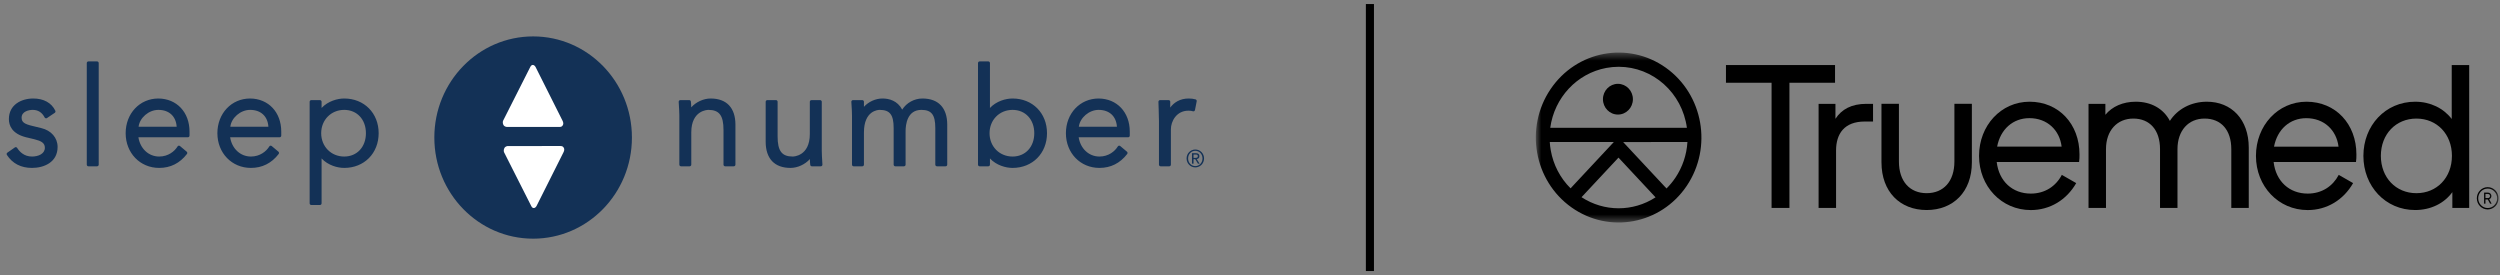
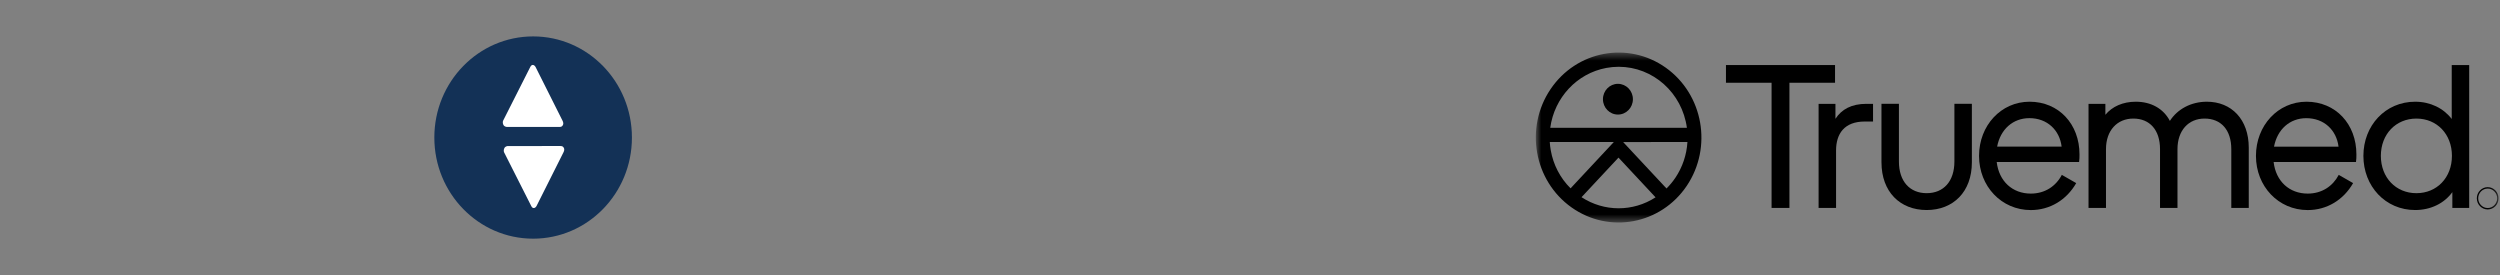
<svg xmlns="http://www.w3.org/2000/svg" width="309" height="34" viewBox="0 0 309 34" fill="none">
  <rect x="0" y="0" width="309" height="34" fill="#808080" stroke="none" />
-   <path d="M143.248 15.003V20.35C143.248 20.463 143.337 20.555 143.448 20.555H144.523C144.633 20.555 144.723 20.463 144.723 20.35V15.966C144.723 15.017 145.394 13.68 146.885 13.68C147.128 13.68 147.312 13.704 147.434 13.751C147.489 13.771 147.55 13.767 147.601 13.738C147.653 13.709 147.689 13.658 147.7 13.599L147.912 12.52C147.933 12.415 147.871 12.311 147.771 12.282C147.522 12.21 147.243 12.175 146.917 12.175C145.838 12.175 145.088 12.682 144.642 13.295V12.579C144.642 12.466 144.552 12.374 144.441 12.374H143.383C143.328 12.374 143.276 12.396 143.239 12.436C143.201 12.476 143.181 12.529 143.182 12.585L143.214 13.568L143.248 15.003ZM135.791 13.581C137.124 13.581 137.967 14.376 138.051 15.662H133.345C133.475 14.566 134.596 13.581 135.791 13.581ZM138.46 18.05C138.415 18.012 138.357 17.996 138.3 18.006C138.243 18.016 138.193 18.05 138.163 18.1C137.796 18.703 137.007 19.348 135.889 19.348C134.578 19.348 133.535 18.357 133.324 16.968H139.44C139.551 16.968 139.64 16.877 139.64 16.763V16.265C139.64 13.873 138.058 12.191 135.793 12.175C133.485 12.175 131.746 14.019 131.746 16.464C131.746 18.91 133.527 20.754 135.889 20.754C137.285 20.754 138.44 20.175 139.321 19.033C139.388 18.945 139.375 18.818 139.291 18.747L138.46 18.05ZM125.154 19.348C123.531 19.348 122.308 18.108 122.308 16.464C122.308 14.82 123.531 13.581 125.154 13.581C126.734 13.581 127.837 14.767 127.837 16.464C127.837 18.163 126.734 19.348 125.154 19.348ZM129.41 16.464C129.41 13.979 127.62 12.175 125.154 12.175C124.323 12.175 123.16 12.49 122.357 13.343V7.796C122.357 7.683 122.267 7.591 122.156 7.591H121.081C120.97 7.591 120.881 7.683 120.881 7.796V20.35C120.881 20.463 120.97 20.555 121.081 20.555H122.156C122.267 20.555 122.357 20.463 122.357 20.35V19.586C123.16 20.439 124.322 20.754 125.154 20.754C127.62 20.754 129.41 18.95 129.41 16.464ZM117.079 20.35V15.418C117.079 13.326 115.989 12.175 114.011 12.175C112.998 12.175 112.04 12.713 111.513 13.547C110.917 12.432 109.881 12.175 109.075 12.175C108.209 12.175 107.351 12.575 106.783 13.201V12.579C106.783 12.466 106.693 12.374 106.583 12.374H105.426C105.371 12.374 105.318 12.397 105.28 12.438C105.242 12.479 105.223 12.534 105.226 12.59L105.254 13.039C105.281 13.472 105.307 13.881 105.307 14.306V20.35C105.307 20.463 105.397 20.555 105.508 20.555H106.583C106.693 20.555 106.783 20.463 106.783 20.35V16.365C106.783 13.659 108.534 13.581 108.733 13.581C109.988 13.581 110.455 14.187 110.455 15.817V20.35C110.455 20.463 110.545 20.555 110.655 20.555H111.731C111.841 20.555 111.931 20.463 111.931 20.35V16.215C111.931 15.423 112.121 13.581 113.881 13.581C115.136 13.581 115.603 14.187 115.603 15.817V20.35C115.603 20.463 115.693 20.555 115.803 20.555H116.878C116.989 20.555 117.079 20.463 117.079 20.35ZM100.145 20.375C100.157 20.478 100.242 20.555 100.344 20.555H101.451C101.507 20.555 101.559 20.532 101.597 20.491C101.635 20.45 101.655 20.395 101.651 20.338L101.633 20.029C101.603 19.535 101.57 18.976 101.57 18.64V12.579C101.57 12.466 101.48 12.374 101.37 12.374H100.295C100.184 12.374 100.094 12.466 100.094 12.579V16.564C100.094 19.317 98.067 19.348 97.981 19.348C96.637 19.348 96.113 18.656 96.113 16.88V12.579C96.113 12.466 96.023 12.374 95.912 12.374H94.838C94.727 12.374 94.637 12.466 94.637 12.579V17.511C94.637 19.603 95.727 20.754 97.704 20.754C98.591 20.754 99.517 20.314 100.1 19.662C100.106 19.898 100.117 20.136 100.145 20.375ZM87.833 12.175C86.945 12.175 86.019 12.616 85.437 13.267C85.432 13.031 85.42 12.793 85.392 12.554C85.38 12.451 85.295 12.374 85.194 12.374H84.086C84.031 12.374 83.978 12.397 83.94 12.438C83.902 12.479 83.882 12.534 83.886 12.591L83.904 12.9C83.934 13.394 83.967 13.953 83.967 14.289V20.35C83.967 20.463 84.056 20.555 84.167 20.555H85.243C85.353 20.555 85.443 20.463 85.443 20.35V16.365C85.443 13.612 87.469 13.581 87.556 13.581C88.9 13.581 89.424 14.273 89.424 16.049V20.35C89.424 20.463 89.514 20.555 89.624 20.555H90.7C90.81 20.555 90.9 20.463 90.9 20.35V15.418C90.9 13.326 89.811 12.175 87.833 12.175ZM42.545 19.348C40.923 19.348 39.699 18.108 39.699 16.464C39.699 14.82 40.923 13.581 42.545 13.581C44.125 13.581 45.228 14.767 45.228 16.464C45.228 18.163 44.125 19.348 42.545 19.348ZM42.545 12.175C41.714 12.175 40.551 12.49 39.748 13.343V12.579C39.748 12.466 39.658 12.374 39.548 12.374H38.473C38.362 12.374 38.272 12.466 38.272 12.579V25.133C38.272 25.246 38.362 25.338 38.473 25.338H39.548C39.658 25.338 39.748 25.246 39.748 25.133V19.586C40.551 20.439 41.714 20.754 42.545 20.754C45.012 20.754 46.802 18.95 46.802 16.464C46.802 13.979 45.012 12.175 42.545 12.175ZM28.468 15.662C28.597 14.566 29.718 13.581 30.914 13.581C32.246 13.581 33.09 14.376 33.173 15.662H28.468ZM30.915 12.175C28.608 12.175 26.869 14.019 26.869 16.464C26.869 18.91 28.65 20.754 31.012 20.754C32.408 20.754 33.562 20.175 34.443 19.033C34.511 18.945 34.497 18.818 34.413 18.747L33.582 18.05C33.538 18.012 33.479 17.996 33.423 18.006C33.366 18.016 33.316 18.05 33.285 18.1C32.919 18.703 32.129 19.348 31.012 19.348C29.7 19.348 28.658 18.357 28.446 16.968H34.563C34.673 16.968 34.763 16.877 34.763 16.763V16.265C34.763 13.873 33.181 12.191 30.915 12.175ZM17.13 15.662C17.259 14.566 18.38 13.581 19.576 13.581C20.908 13.581 21.752 14.376 21.835 15.662H17.13ZM19.577 12.175C17.27 12.175 15.531 14.019 15.531 16.464C15.531 18.91 17.312 20.754 19.673 20.754C21.07 20.754 22.224 20.175 23.105 19.033C23.173 18.945 23.159 18.818 23.075 18.747L22.244 18.05C22.199 18.012 22.141 17.996 22.084 18.006C22.027 18.016 21.977 18.05 21.947 18.1C21.58 18.703 20.791 19.348 19.673 19.348C18.362 19.348 17.32 18.357 17.108 16.968H23.225C23.335 16.968 23.425 16.877 23.425 16.763V16.265C23.425 13.873 21.843 12.191 19.577 12.175ZM12.001 7.591H10.925C10.815 7.591 10.725 7.683 10.725 7.796V20.35C10.725 20.463 10.815 20.555 10.925 20.555H12.001C12.111 20.555 12.201 20.463 12.201 20.35V7.796C12.201 7.683 12.111 7.591 12.001 7.591ZM5.106 15.833C5.107 15.833 4.016 15.568 4.016 15.568C2.985 15.327 2.671 15.086 2.671 14.538C2.671 13.783 3.538 13.581 4.051 13.581C4.704 13.581 5.198 13.896 5.519 14.518C5.546 14.569 5.592 14.606 5.647 14.62C5.701 14.635 5.759 14.625 5.806 14.593L6.768 13.945C6.852 13.889 6.882 13.776 6.837 13.684C6.368 12.711 5.401 12.175 4.116 12.175C2.614 12.175 1.098 12.962 1.098 14.721C1.098 15.498 1.463 16.518 3.204 16.962C3.207 16.963 4.25 17.212 4.25 17.212C5.069 17.417 5.545 17.654 5.545 18.258C5.545 19.011 4.746 19.348 3.953 19.348C2.993 19.348 2.425 18.767 2.118 18.28C2.089 18.233 2.042 18.201 1.989 18.19C1.936 18.179 1.881 18.19 1.837 18.222L0.908 18.869C0.817 18.932 0.794 19.059 0.855 19.153C1.55 20.215 2.592 20.754 3.953 20.754C5.413 20.754 7.119 20.075 7.119 18.158C7.119 17.034 6.329 16.121 5.106 15.833Z" fill="#133156" />
-   <path fill-rule="evenodd" clip-rule="evenodd" d="M146.852 19.584C146.852 19.049 147.243 18.638 147.742 18.638C148.235 18.638 148.629 19.049 148.629 19.584C148.629 20.119 148.235 20.529 147.742 20.529C147.243 20.529 146.852 20.119 146.852 19.584ZM146.661 19.584C146.661 20.214 147.153 20.69 147.742 20.69C148.327 20.69 148.821 20.214 148.821 19.584C148.821 18.954 148.327 18.479 147.742 18.479C147.153 18.479 146.661 18.954 146.661 19.584ZM147.522 19.096H147.772C147.904 19.096 148.054 19.117 148.054 19.296C148.054 19.504 147.89 19.512 147.718 19.512H147.522V19.096ZM147.329 20.23H147.522V19.673H147.728L148.069 20.23H148.275L147.912 19.658C148.101 19.638 148.246 19.54 148.246 19.304C148.246 19.059 148.104 18.935 147.804 18.935H147.329V20.23Z" fill="#133156" />
  <path d="M78.106 17C78.106 23.904 72.639 29.5 65.895 29.5C59.151 29.5 53.684 23.904 53.684 17C53.684 10.096 59.151 4.5 65.895 4.5C72.639 4.5 78.106 10.096 78.106 17Z" fill="#133156" />
  <path fill-rule="evenodd" clip-rule="evenodd" d="M69.534 14.929L66.193 8.272C66.193 8.272 66.078 8.033 65.85 8.027C65.645 8.022 65.537 8.287 65.537 8.287C65.537 8.287 62.225 14.817 62.181 14.924C62.136 15.031 62.12 15.246 62.225 15.444C62.35 15.675 62.628 15.688 62.628 15.688C62.628 15.688 68.907 15.693 69.146 15.693C69.385 15.693 69.507 15.616 69.589 15.423C69.688 15.189 69.534 14.929 69.534 14.929ZM69.653 18.812L66.312 25.469C66.312 25.469 66.198 25.71 65.969 25.713C65.754 25.716 65.656 25.454 65.656 25.454C65.656 25.454 62.345 18.924 62.3 18.817C62.255 18.71 62.239 18.495 62.345 18.297C62.469 18.066 62.747 18.053 62.747 18.053C62.747 18.053 69.027 18.048 69.265 18.048C69.504 18.048 69.626 18.125 69.708 18.318C69.807 18.552 69.653 18.812 69.653 18.812Z" fill="white" />
-   <path d="M168.821 0.5H169.821V33.5H168.821V0.5Z" fill="black" />
  <mask id="mask0_306_32220" style="mask-type:luminance" maskUnits="userSpaceOnUse" x="189" y="6" width="120" height="22">
    <path d="M189.821 6.5H308.821V27.5H189.821V6.5Z" fill="white" />
  </mask>
  <g mask="url(#mask0_306_32220)">
-     <path d="M307.201 24.482H307.495C307.629 24.497 307.749 24.397 307.764 24.259C307.765 24.248 307.766 24.237 307.765 24.226C307.765 24.066 307.656 23.972 307.495 23.972H307.201V24.482ZM307.034 25.17V23.809H307.506C307.726 23.791 307.918 23.96 307.935 24.185C307.936 24.2 307.936 24.215 307.936 24.23C307.94 24.408 307.83 24.568 307.665 24.623L307.967 25.173H307.773L307.49 24.651H307.201V25.173L307.034 25.17Z" fill="black" />
    <path d="M307.479 23.306C306.831 23.306 306.306 23.845 306.306 24.509C306.306 25.174 306.831 25.713 307.479 25.713C308.127 25.713 308.652 25.174 308.652 24.509C308.652 23.845 308.127 23.306 307.479 23.306ZM307.479 25.887C306.738 25.887 306.137 25.27 306.137 24.509C306.137 23.749 306.738 23.132 307.479 23.132C308.221 23.132 308.822 23.749 308.822 24.509C308.821 25.27 308.22 25.886 307.479 25.887Z" fill="black" />
    <path d="M218.966 25.7V10.228H213.329V8.04H226.811V10.228H221.174V25.7H218.966Z" fill="black" />
    <path d="M224.778 25.7V12.834H226.861V14.685C227.622 13.513 228.841 12.834 230.695 12.834H231.507V15.02H230.492C227.953 15.02 226.937 16.531 226.937 18.614V25.7H224.778Z" fill="black" />
    <path d="M232.549 20.073V12.832H234.707V19.969C234.707 22.418 236.052 23.876 238.136 23.876C240.219 23.876 241.564 22.418 241.564 19.969V12.832H243.723V20.073C243.723 23.694 241.437 25.96 238.137 25.96C234.836 25.96 232.551 23.694 232.551 20.073" fill="black" />
    <path d="M246.846 18.12H254.818C254.565 16.084 253.041 14.603 250.832 14.603C248.801 14.603 247.252 15.983 246.846 18.12ZM244.61 19.266C244.61 15.515 247.327 12.572 250.855 12.572C254.465 12.572 257.026 15.333 257.026 19.084C257.034 19.397 257.017 19.71 256.975 20.021H246.793C247.072 22.418 248.749 23.928 251.008 23.928C252.76 23.928 254.106 23.016 254.842 21.614L256.619 22.632C255.426 24.717 253.371 25.964 251.008 25.964C247.377 25.964 244.61 23.021 244.61 19.27" fill="black" />
    <path d="M258.142 25.7V12.834H260.225V14.187C261.063 13.169 262.383 12.572 263.983 12.572C265.861 12.572 267.385 13.405 268.197 14.942C269.137 13.484 270.814 12.572 272.768 12.572C275.815 12.572 277.947 14.76 277.947 18.251V25.7H275.789V18.432C275.789 16.062 274.52 14.655 272.488 14.655C270.483 14.655 269.137 16.136 269.137 18.432V25.7H266.979V18.432C266.979 16.062 265.709 14.655 263.678 14.655C261.672 14.655 260.3 16.136 260.3 18.432V25.7H258.142Z" fill="black" />
    <path d="M281.07 18.125H289.043C288.789 16.088 287.266 14.607 285.056 14.607C283.025 14.607 281.476 15.987 281.07 18.125ZM278.836 19.266C278.836 15.515 281.553 12.572 285.082 12.572C288.691 12.572 291.252 15.333 291.252 19.084C291.26 19.397 291.243 19.71 291.201 20.021H281.019C281.298 22.418 282.975 23.928 285.234 23.928C286.986 23.928 288.332 23.016 289.069 21.614L290.845 22.632C289.653 24.717 287.597 25.964 285.234 25.964C281.603 25.964 278.836 23.021 278.836 19.27" fill="black" />
    <path d="M303.059 19.266C303.059 16.582 301.206 14.656 298.667 14.656C296.128 14.656 294.274 16.583 294.274 19.266C294.274 21.949 296.128 23.877 298.667 23.877C301.206 23.877 303.058 21.949 303.058 19.266M292.116 19.266C292.116 15.515 294.833 12.572 298.514 12.572C300.394 12.572 302.019 13.379 303.034 14.707V8.043H305.192V25.7H303.11V23.746C302.118 25.127 300.444 25.96 298.514 25.96C294.833 25.96 292.116 23.017 292.116 19.266Z" fill="black" />
    <path d="M199.976 10.361C198.953 10.361 198.124 11.212 198.124 12.261C198.124 13.31 198.953 14.16 199.976 14.16C200.998 14.16 201.827 13.31 201.827 12.261C201.826 11.212 200.998 10.363 199.976 10.361Z" fill="black" />
    <path d="M199.468 17.553L194.123 23.278C192.844 22.012 191.986 20.365 191.672 18.57C191.613 18.234 191.572 17.894 191.55 17.552L199.468 17.553ZM191.611 15.794C192.123 12.058 194.91 9.078 198.528 8.398C199.039 8.302 199.557 8.254 200.076 8.254C204.324 8.263 207.916 11.479 208.5 15.794H191.611ZM204.628 24.39C201.832 26.201 198.268 26.195 195.477 24.373L200.045 19.481L204.628 24.39ZM208.567 17.553C208.471 19.139 207.954 20.667 207.074 21.974C206.752 22.45 206.386 22.893 205.981 23.296L200.62 17.557L208.567 17.553ZM205.883 8.361C201.233 5.064 194.857 6.258 191.643 11.029C188.428 15.8 189.593 22.341 194.244 25.638C198.892 28.934 205.264 27.742 208.48 22.976C211.692 18.203 210.53 11.665 205.883 8.361Z" fill="black" />
  </g>
</svg>